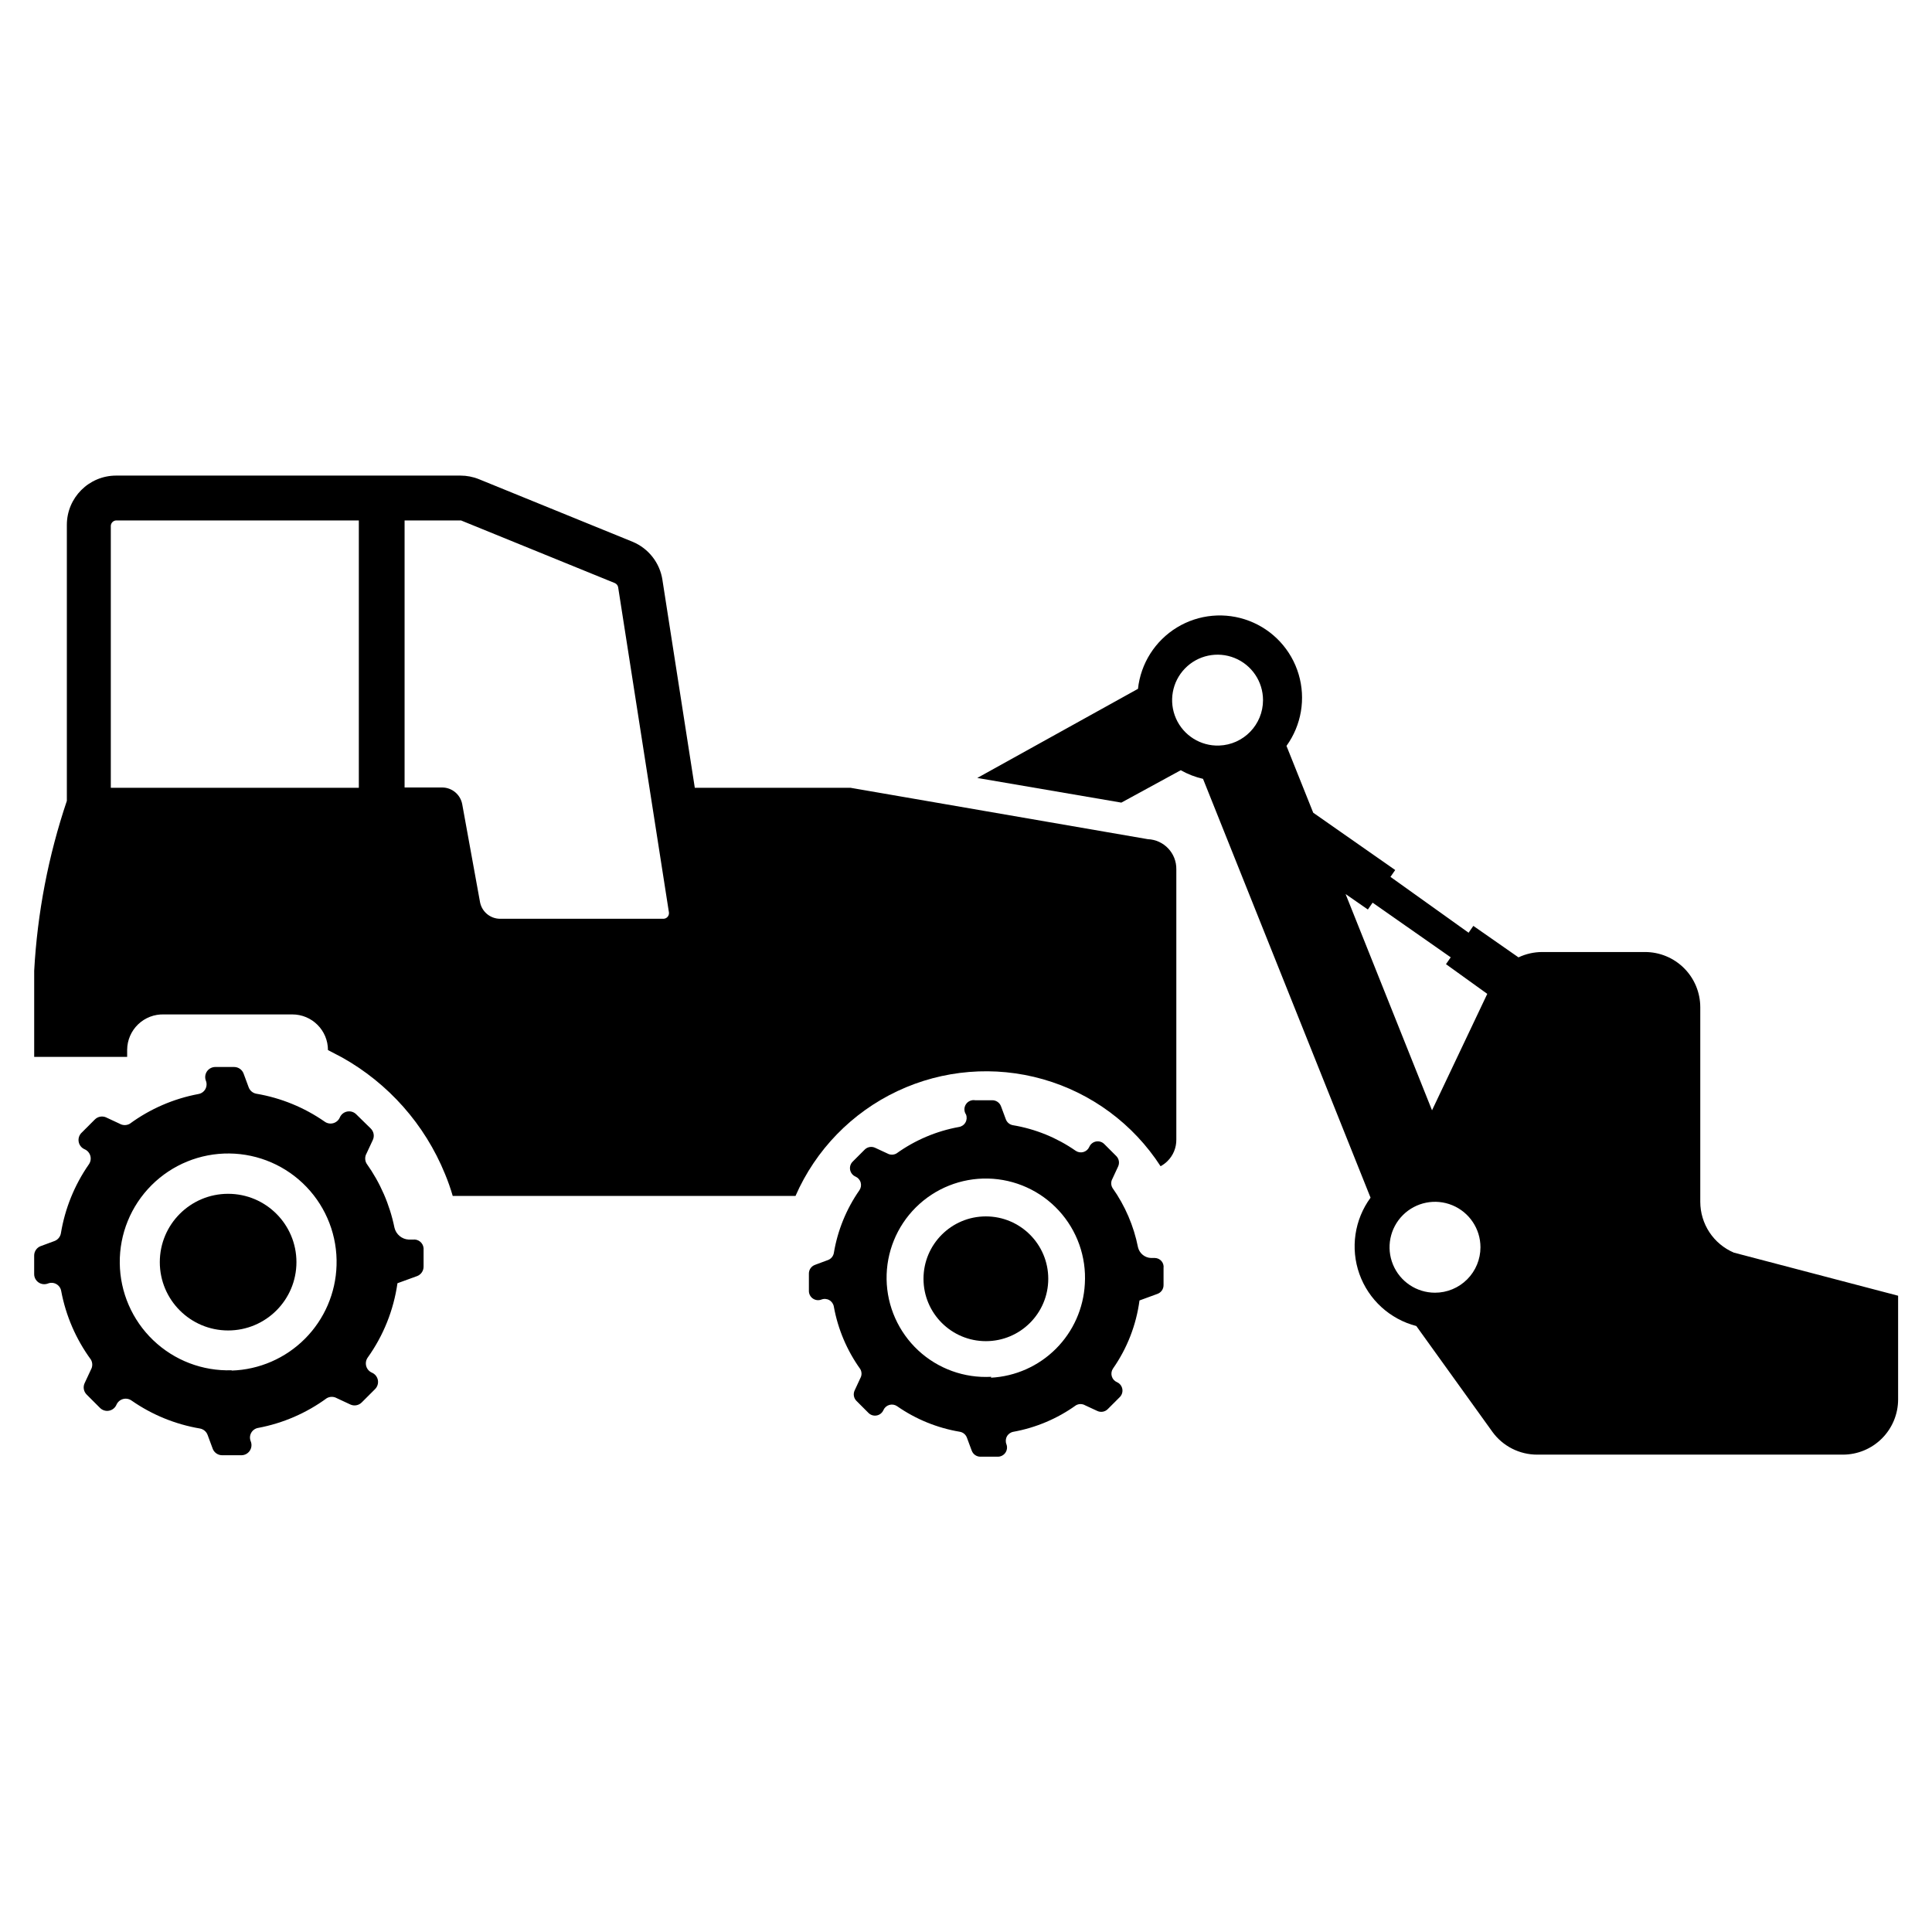
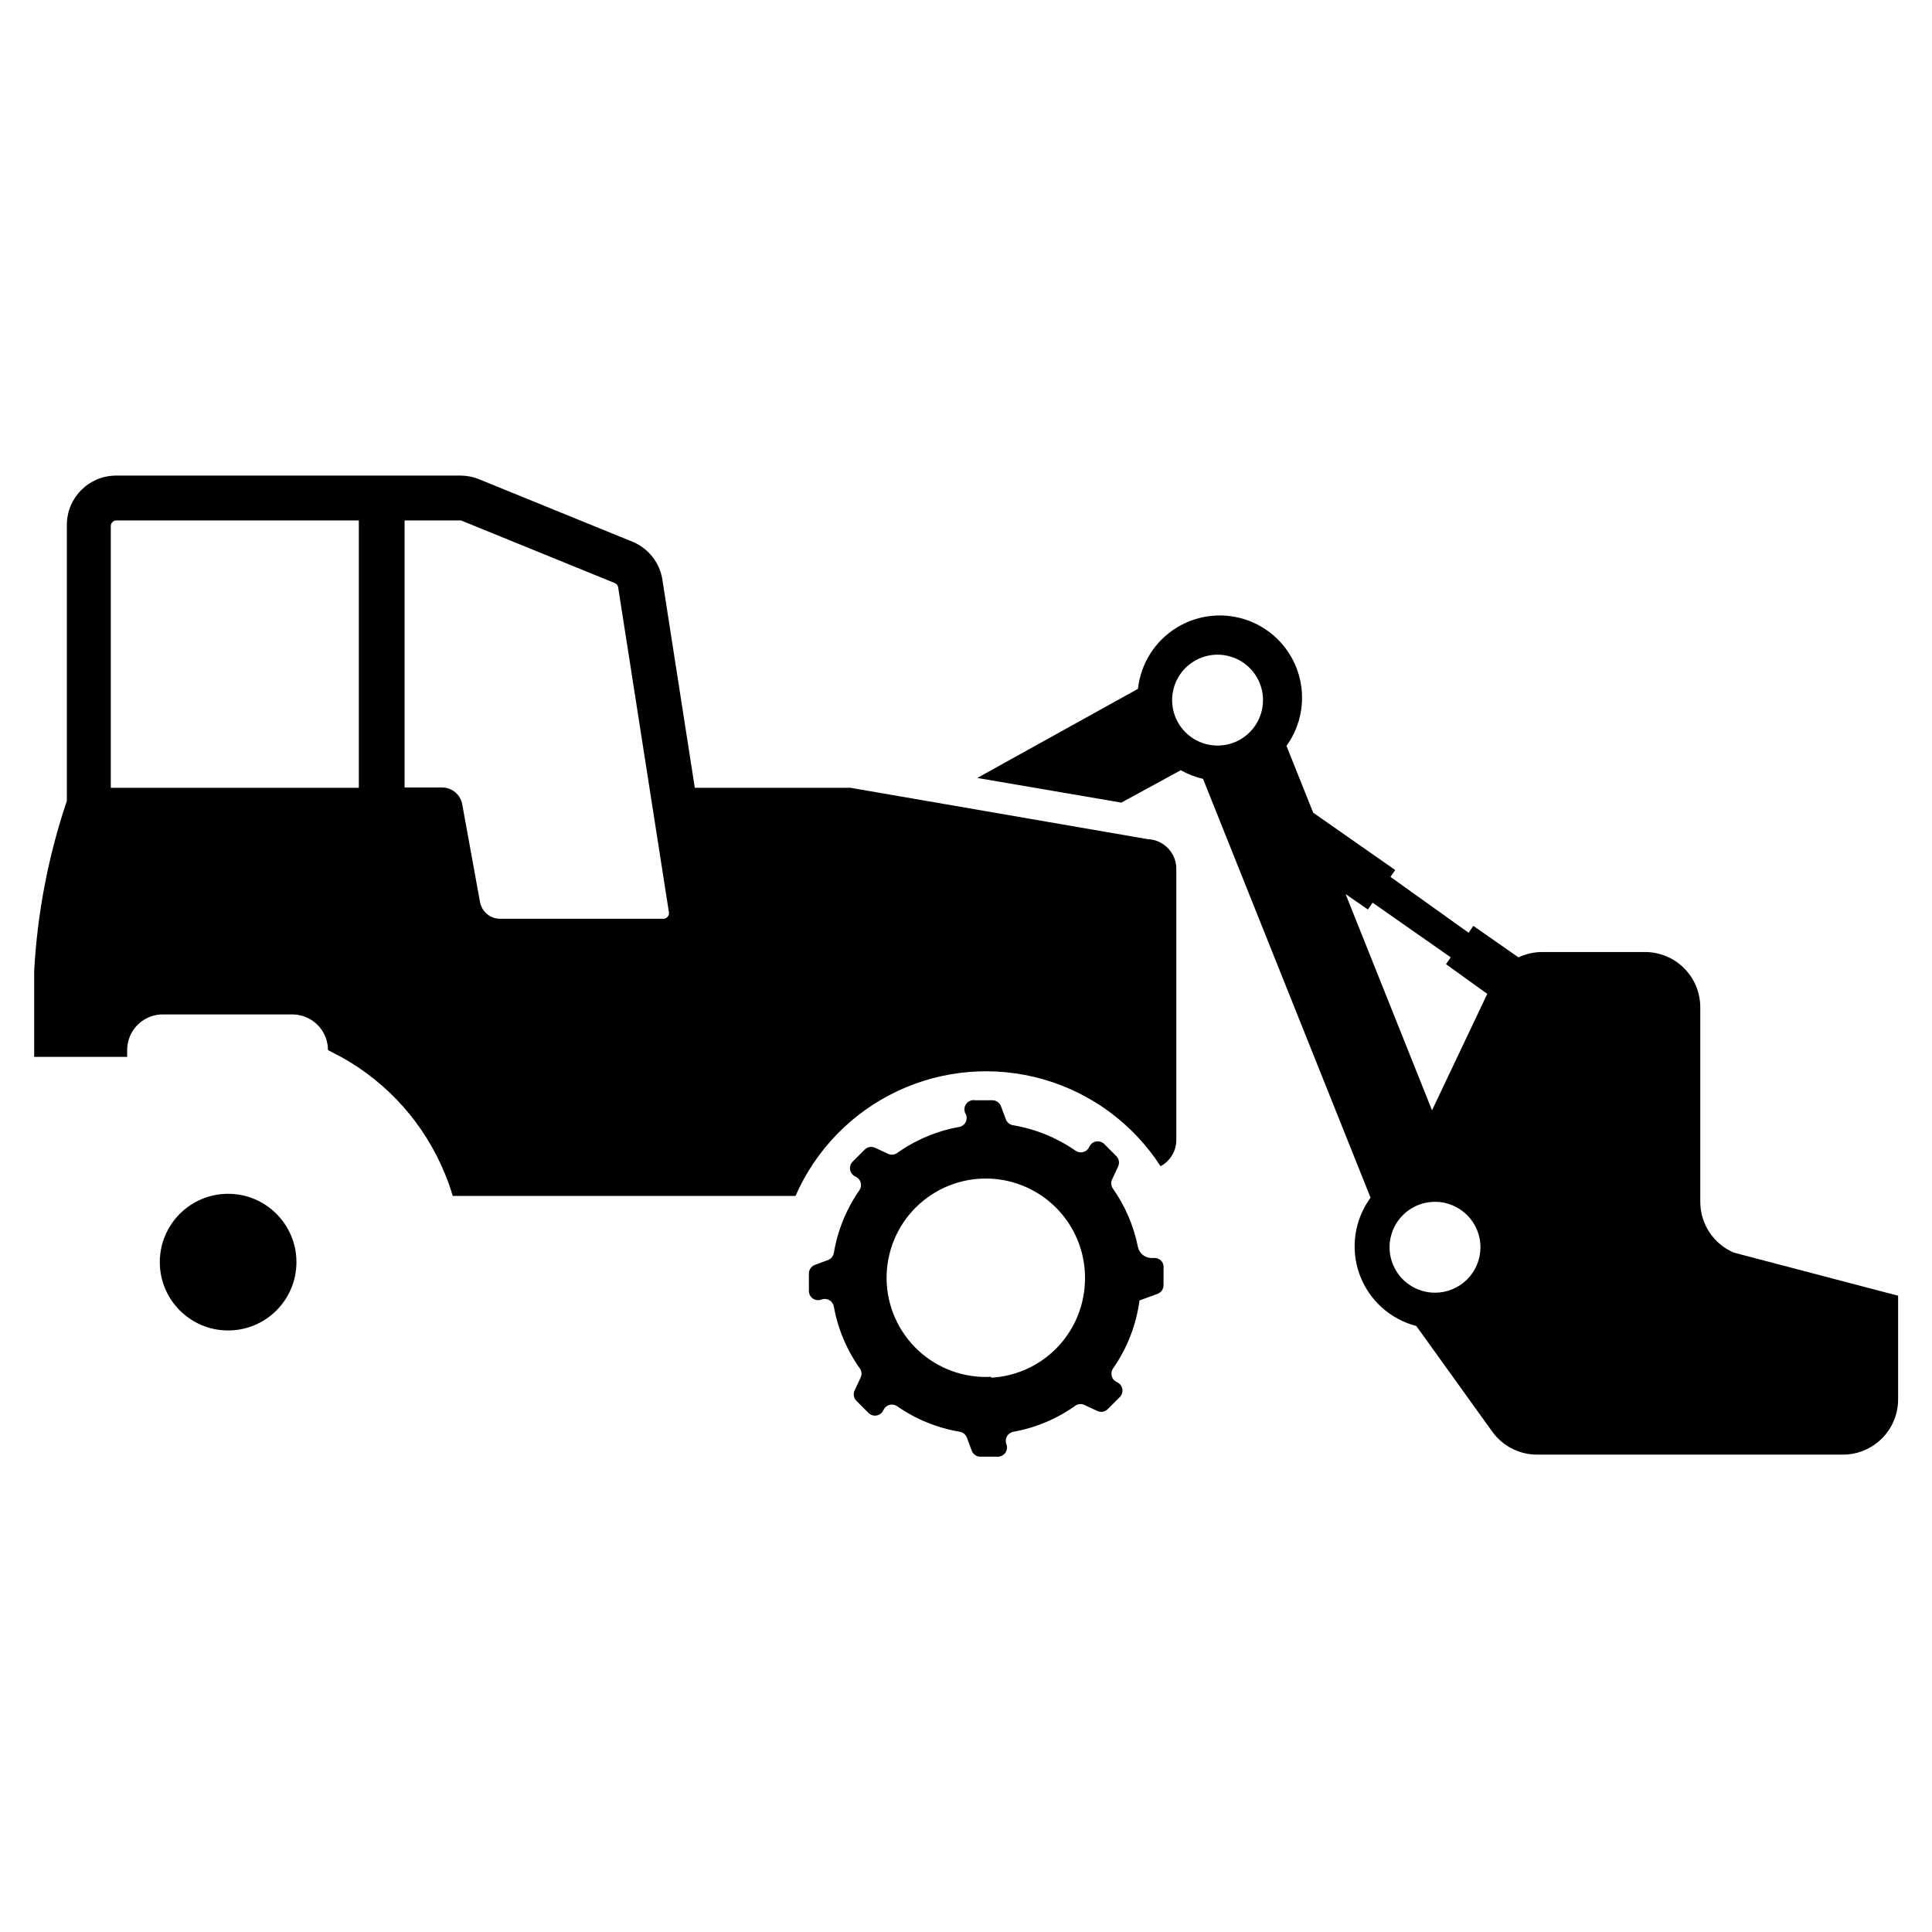
<svg xmlns="http://www.w3.org/2000/svg" fill="#000000" width="800px" height="800px" version="1.1" viewBox="144 144 512 512">
  <g>
    <path d="m450.07 477.38h-1.023c-1.66-0.059-3.078-1.219-3.465-2.832-1.121-5.668-3.43-11.031-6.769-15.746-0.438-0.754-0.438-1.684 0-2.438l1.496-3.227v-0.004c0.434-0.926 0.246-2.023-0.473-2.754l-3.148-3.148c-0.566-0.598-1.391-0.871-2.199-0.727-0.809 0.141-1.492 0.68-1.816 1.434-0.293 0.668-0.871 1.168-1.57 1.367-0.699 0.195-1.453 0.07-2.051-0.344-4.969-3.457-10.641-5.769-16.609-6.769-0.867-0.145-1.59-0.746-1.891-1.574l-1.258-3.387v0.004c-0.344-1.008-1.301-1.676-2.363-1.656h-4.488c-0.965-0.168-1.941 0.258-2.473 1.082-0.531 0.824-0.52 1.887 0.035 2.699 0.27 0.688 0.215 1.465-0.152 2.106-0.367 0.645-1.008 1.086-1.738 1.199-5.961 1.082-11.609 3.477-16.531 7.008-0.754 0.434-1.684 0.434-2.441 0l-3.227-1.496c-0.926-0.438-2.027-0.25-2.754 0.473l-3.148 3.148c-0.598 0.562-0.871 1.391-0.73 2.199 0.145 0.809 0.684 1.488 1.438 1.816 0.664 0.293 1.168 0.867 1.363 1.566 0.199 0.703 0.074 1.453-0.34 2.055-3.461 4.965-5.773 10.641-6.769 16.609-0.148 0.867-0.75 1.59-1.574 1.887l-3.387 1.258v0.004c-1.008 0.344-1.676 1.297-1.652 2.359v4.488c-0.027 0.816 0.355 1.594 1.02 2.066 0.664 0.477 1.523 0.586 2.285 0.297 0.691-0.273 1.465-0.219 2.109 0.148 0.641 0.367 1.082 1.008 1.199 1.738 1.082 5.961 3.477 11.609 7.004 16.531 0.438 0.758 0.438 1.688 0 2.441l-1.496 3.227c-0.434 0.93-0.246 2.027 0.473 2.758l3.148 3.148c0.566 0.598 1.391 0.871 2.199 0.727 0.809-0.141 1.492-0.684 1.816-1.438 0.293-0.664 0.871-1.164 1.57-1.363 0.699-0.199 1.453-0.074 2.051 0.34 4.969 3.461 10.641 5.773 16.609 6.773 0.867 0.145 1.59 0.746 1.891 1.574l1.258 3.387 0.004-0.004c0.34 1.008 1.297 1.676 2.359 1.652h4.488c0.816 0.027 1.59-0.355 2.066-1.02 0.473-0.664 0.586-1.523 0.293-2.285-0.27-0.688-0.215-1.465 0.152-2.106 0.367-0.645 1.008-1.086 1.738-1.199 5.961-1.086 11.605-3.477 16.531-7.008 0.754-0.438 1.684-0.438 2.441 0l3.227 1.496c0.926 0.438 2.027 0.246 2.754-0.473l3.148-3.148c0.598-0.562 0.871-1.391 0.73-2.199-0.145-0.809-0.684-1.492-1.438-1.816-0.668-0.293-1.168-0.867-1.363-1.57-0.199-0.699-0.074-1.453 0.34-2.051 3.746-5.359 6.148-11.543 7.008-18.027l4.723-1.73c1.004-0.344 1.676-1.301 1.652-2.363v-4.488 0.004c0.09-0.668-0.109-1.34-0.543-1.852-0.438-0.508-1.07-0.809-1.738-0.828zm-43.375 31.488c-7.141 0.395-14.133-2.137-19.367-7.008-5.231-4.875-8.254-11.668-8.371-18.816-0.113-7.148 2.688-14.039 7.758-19.078 5.074-5.039 11.977-7.797 19.125-7.637 7.148 0.164 13.926 3.231 18.762 8.492 4.84 5.266 7.328 12.273 6.891 19.41-0.344 6.484-3.074 12.617-7.668 17.211-4.59 4.594-10.723 7.32-17.211 7.664z" />
-     <path d="m421.8 482.89c0 9.129-7.402 16.531-16.531 16.531-9.129 0-16.531-7.402-16.531-16.531s7.402-16.531 16.531-16.531c9.129 0 16.531 7.402 16.531 16.531" />
-     <path d="m253.42 472.5h-1.102c-1.82-0.09-3.359-1.375-3.781-3.148-1.25-6.125-3.769-11.914-7.398-17.004-0.477-0.828-0.477-1.848 0-2.676l1.652-3.543c0.496-1.035 0.273-2.269-0.551-3.07l-3.777-3.699c-0.621-0.656-1.527-0.957-2.418-0.797-0.887 0.156-1.637 0.754-1.992 1.582-0.32 0.742-0.965 1.297-1.742 1.512-0.781 0.215-1.613 0.062-2.269-0.41-5.418-3.769-11.602-6.297-18.105-7.398-0.945-0.168-1.727-0.828-2.047-1.73l-1.34-3.621c-0.395-1.047-1.398-1.738-2.519-1.734h-4.957c-0.883-0.004-1.711 0.426-2.215 1.148-0.504 0.727-0.617 1.648-0.305 2.473 0.297 0.73 0.246 1.555-0.137 2.246-0.383 0.688-1.055 1.164-1.832 1.297-6.574 1.23-12.789 3.922-18.184 7.875-0.828 0.477-1.852 0.477-2.68 0l-3.543-1.652 0.004-0.004c-1.039-0.492-2.273-0.27-3.07 0.551l-3.465 3.465c-0.656 0.621-0.957 1.527-0.797 2.418 0.156 0.887 0.754 1.637 1.586 1.992 0.738 0.32 1.293 0.965 1.508 1.742 0.215 0.781 0.062 1.613-0.406 2.269-3.797 5.465-6.324 11.703-7.402 18.266-0.168 0.941-0.828 1.723-1.73 2.047l-3.621 1.34v-0.004c-1.047 0.395-1.738 1.402-1.73 2.519v4.883c-0.008 0.879 0.422 1.707 1.145 2.211 0.727 0.504 1.648 0.617 2.477 0.309 0.727-0.301 1.555-0.25 2.242 0.133 0.688 0.383 1.168 1.059 1.297 1.832 1.234 6.574 3.922 12.789 7.875 18.188 0.477 0.828 0.477 1.848 0 2.676l-1.652 3.543c-0.496 1.035-0.273 2.269 0.551 3.07l3.465 3.465-0.004-0.004c0.621 0.656 1.531 0.957 2.418 0.797 0.887-0.156 1.637-0.754 1.992-1.582 0.324-0.742 0.965-1.297 1.742-1.512 0.781-0.215 1.617-0.062 2.273 0.41 5.414 3.769 11.598 6.297 18.105 7.398 0.941 0.168 1.723 0.828 2.047 1.73l1.34 3.621h-0.004c0.395 1.047 1.402 1.738 2.519 1.734h5.039c0.902 0.016 1.75-0.426 2.258-1.172 0.508-0.746 0.605-1.695 0.262-2.531-0.301-0.727-0.25-1.555 0.133-2.242 0.383-0.688 1.059-1.164 1.832-1.297 6.574-1.234 12.789-3.922 18.188-7.875 0.828-0.477 1.848-0.477 2.676 0l3.543 1.652v0.004c1.035 0.492 2.269 0.27 3.07-0.555l3.465-3.465-0.004 0.004c0.656-0.621 0.957-1.527 0.801-2.418-0.16-0.887-0.758-1.637-1.586-1.992-0.742-0.324-1.297-0.965-1.512-1.742-0.211-0.781-0.062-1.613 0.41-2.273 4.164-5.832 6.863-12.582 7.871-19.68l5.195-1.891v0.004c1.047-0.395 1.738-1.402 1.73-2.519v-4.883c-0.059-0.684-0.395-1.312-0.93-1.746-0.535-0.43-1.223-0.625-1.902-0.535zm-48.02 34.637c-7.723 0.25-15.223-2.621-20.805-7.969-5.582-5.344-8.773-12.711-8.855-20.438-0.086-7.731 2.949-15.164 8.414-20.629 5.465-5.465 12.898-8.496 20.625-8.414 7.731 0.082 15.098 3.277 20.441 8.855 5.348 5.582 8.219 13.082 7.969 20.805-0.219 7.309-3.211 14.262-8.375 19.438-5.164 5.18-12.105 8.191-19.414 8.43z" />
    <path d="m222.56 478.48c0 9.996-8.105 18.105-18.105 18.105s-18.105-8.109-18.105-18.105c0-10 8.105-18.109 18.105-18.109s18.105 8.109 18.105 18.109" />
    <path d="m603.49 475.96c-2.641-1.129-4.891-3.004-6.473-5.394-1.578-2.394-2.422-5.199-2.426-8.066v-51.562c0-3.883-1.543-7.609-4.289-10.355-2.746-2.746-6.469-4.289-10.352-4.289h-27.238c-2.176 0-4.328 0.484-6.297 1.418l-11.965-8.344-1.258 1.812-20.707-14.801 1.258-1.812-21.727-15.191-7.086-17.711h0.004c3.961-5.488 5.148-12.504 3.215-18.988-1.93-6.484-6.762-11.703-13.078-14.129-6.32-2.426-13.402-1.781-19.18 1.742-5.773 3.527-9.586 9.531-10.316 16.258l-42.586 23.617 38.18 6.535 15.742-8.582c1.844 1.043 3.836 1.812 5.902 2.285l44.398 111v-0.004c-4.277 5.832-5.383 13.406-2.957 20.219 2.43 6.812 8.078 11.98 15.082 13.789l20.152 28.023v0.004c2.758 3.812 7.18 6.066 11.887 6.059h81c3.887 0 7.609-1.543 10.355-4.289s4.289-6.469 4.289-10.352v-27.473zm-136.43-134.38c-4.902 0.16-9.414-2.672-11.402-7.156-1.988-4.488-1.059-9.73 2.356-13.258 3.41-3.527 8.621-4.629 13.168-2.793 4.551 1.84 7.527 6.254 7.531 11.16 0.004 6.504-5.152 11.832-11.652 12.047zm57.23 145c-4.871 0-9.262-2.934-11.125-7.434-1.867-4.5-0.836-9.68 2.609-13.125s8.625-4.477 13.125-2.613c4.5 1.867 7.438 6.258 7.438 11.129 0 3.195-1.27 6.258-3.531 8.516-2.258 2.258-5.32 3.527-8.516 3.527zm-0.789-48.336-22.906-57.309 5.902 4.094 1.258-1.812 20.703 14.484-1.258 1.812 10.941 7.871z" />
    <path d="m448.18 366.39-78.801-13.621h-41.25l-8.582-55.105 0.004 0.004c-0.691-4.504-3.672-8.32-7.871-10.078l-40.777-16.609c-1.551-0.625-3.211-0.945-4.883-0.945h-91.234c-7.219 0-13.07 5.852-13.07 13.066v73.133c-4.902 14.551-7.816 29.695-8.656 45.027v22.828h24.637v-1.891 0.004c0.02-2.547 1.07-4.981 2.906-6.742 1.84-1.766 4.309-2.711 6.856-2.629h34.008c5.219 0 9.445 4.231 9.445 9.449l3.621 1.891v-0.004c12.383 6.898 22.047 17.812 27.395 30.938 0.789 1.891 1.469 3.832 2.047 5.824l90.844 0.004c5.344-12.223 14.938-22.09 27.004-27.777 12.062-5.684 25.781-6.801 38.605-3.141 12.828 3.66 23.891 11.848 31.137 23.043 0.668-0.355 1.277-0.805 1.812-1.336 1.543-1.512 2.394-3.59 2.363-5.746v-71.559c0.086-4.289-3.273-7.859-7.559-8.027zm-196.96-84.469h14.957l40.777 16.609c0.453 0.203 0.777 0.613 0.863 1.102l13.461 86.199c0.043 0.41-0.082 0.82-0.352 1.133-0.266 0.312-0.652 0.5-1.066 0.52h-43.371c-2.586-0.027-4.789-1.871-5.277-4.406l-4.723-25.977c-0.484-2.539-2.691-4.383-5.273-4.41h-9.996zm-77.855 1.418c0.039-0.766 0.652-1.379 1.418-1.418h64.312v70.848h-65.73z" />
  </g>
</svg>